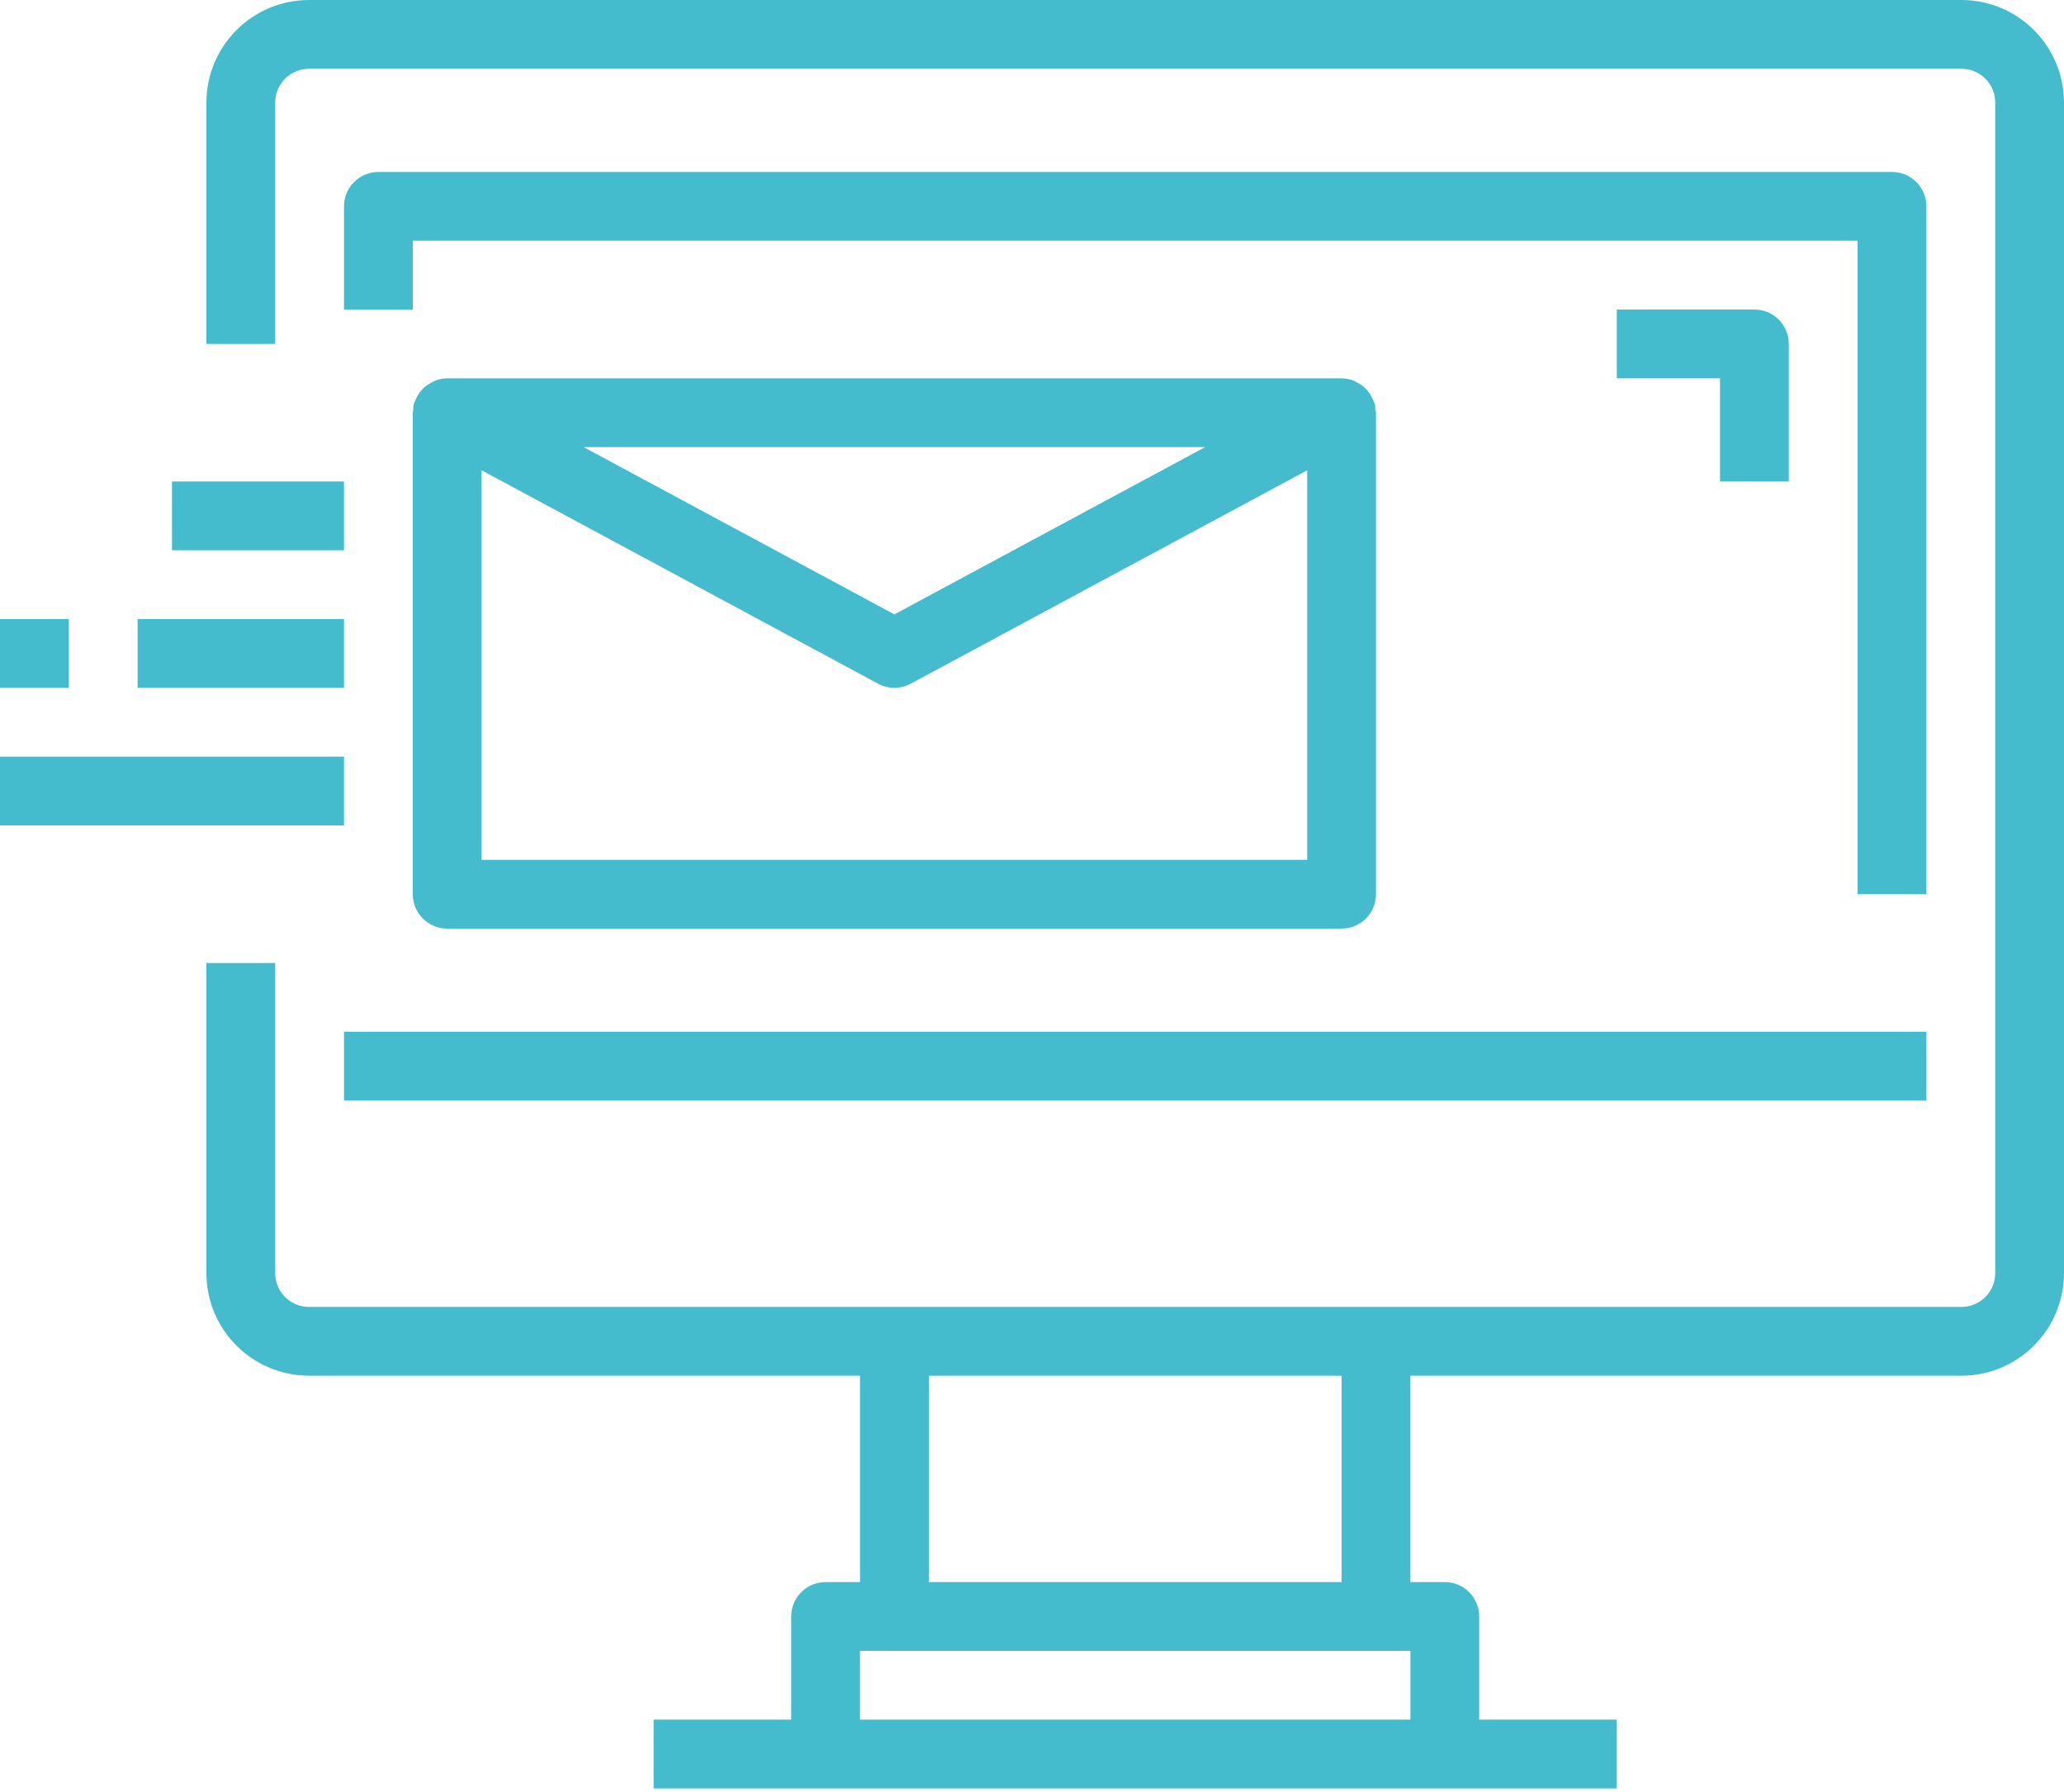
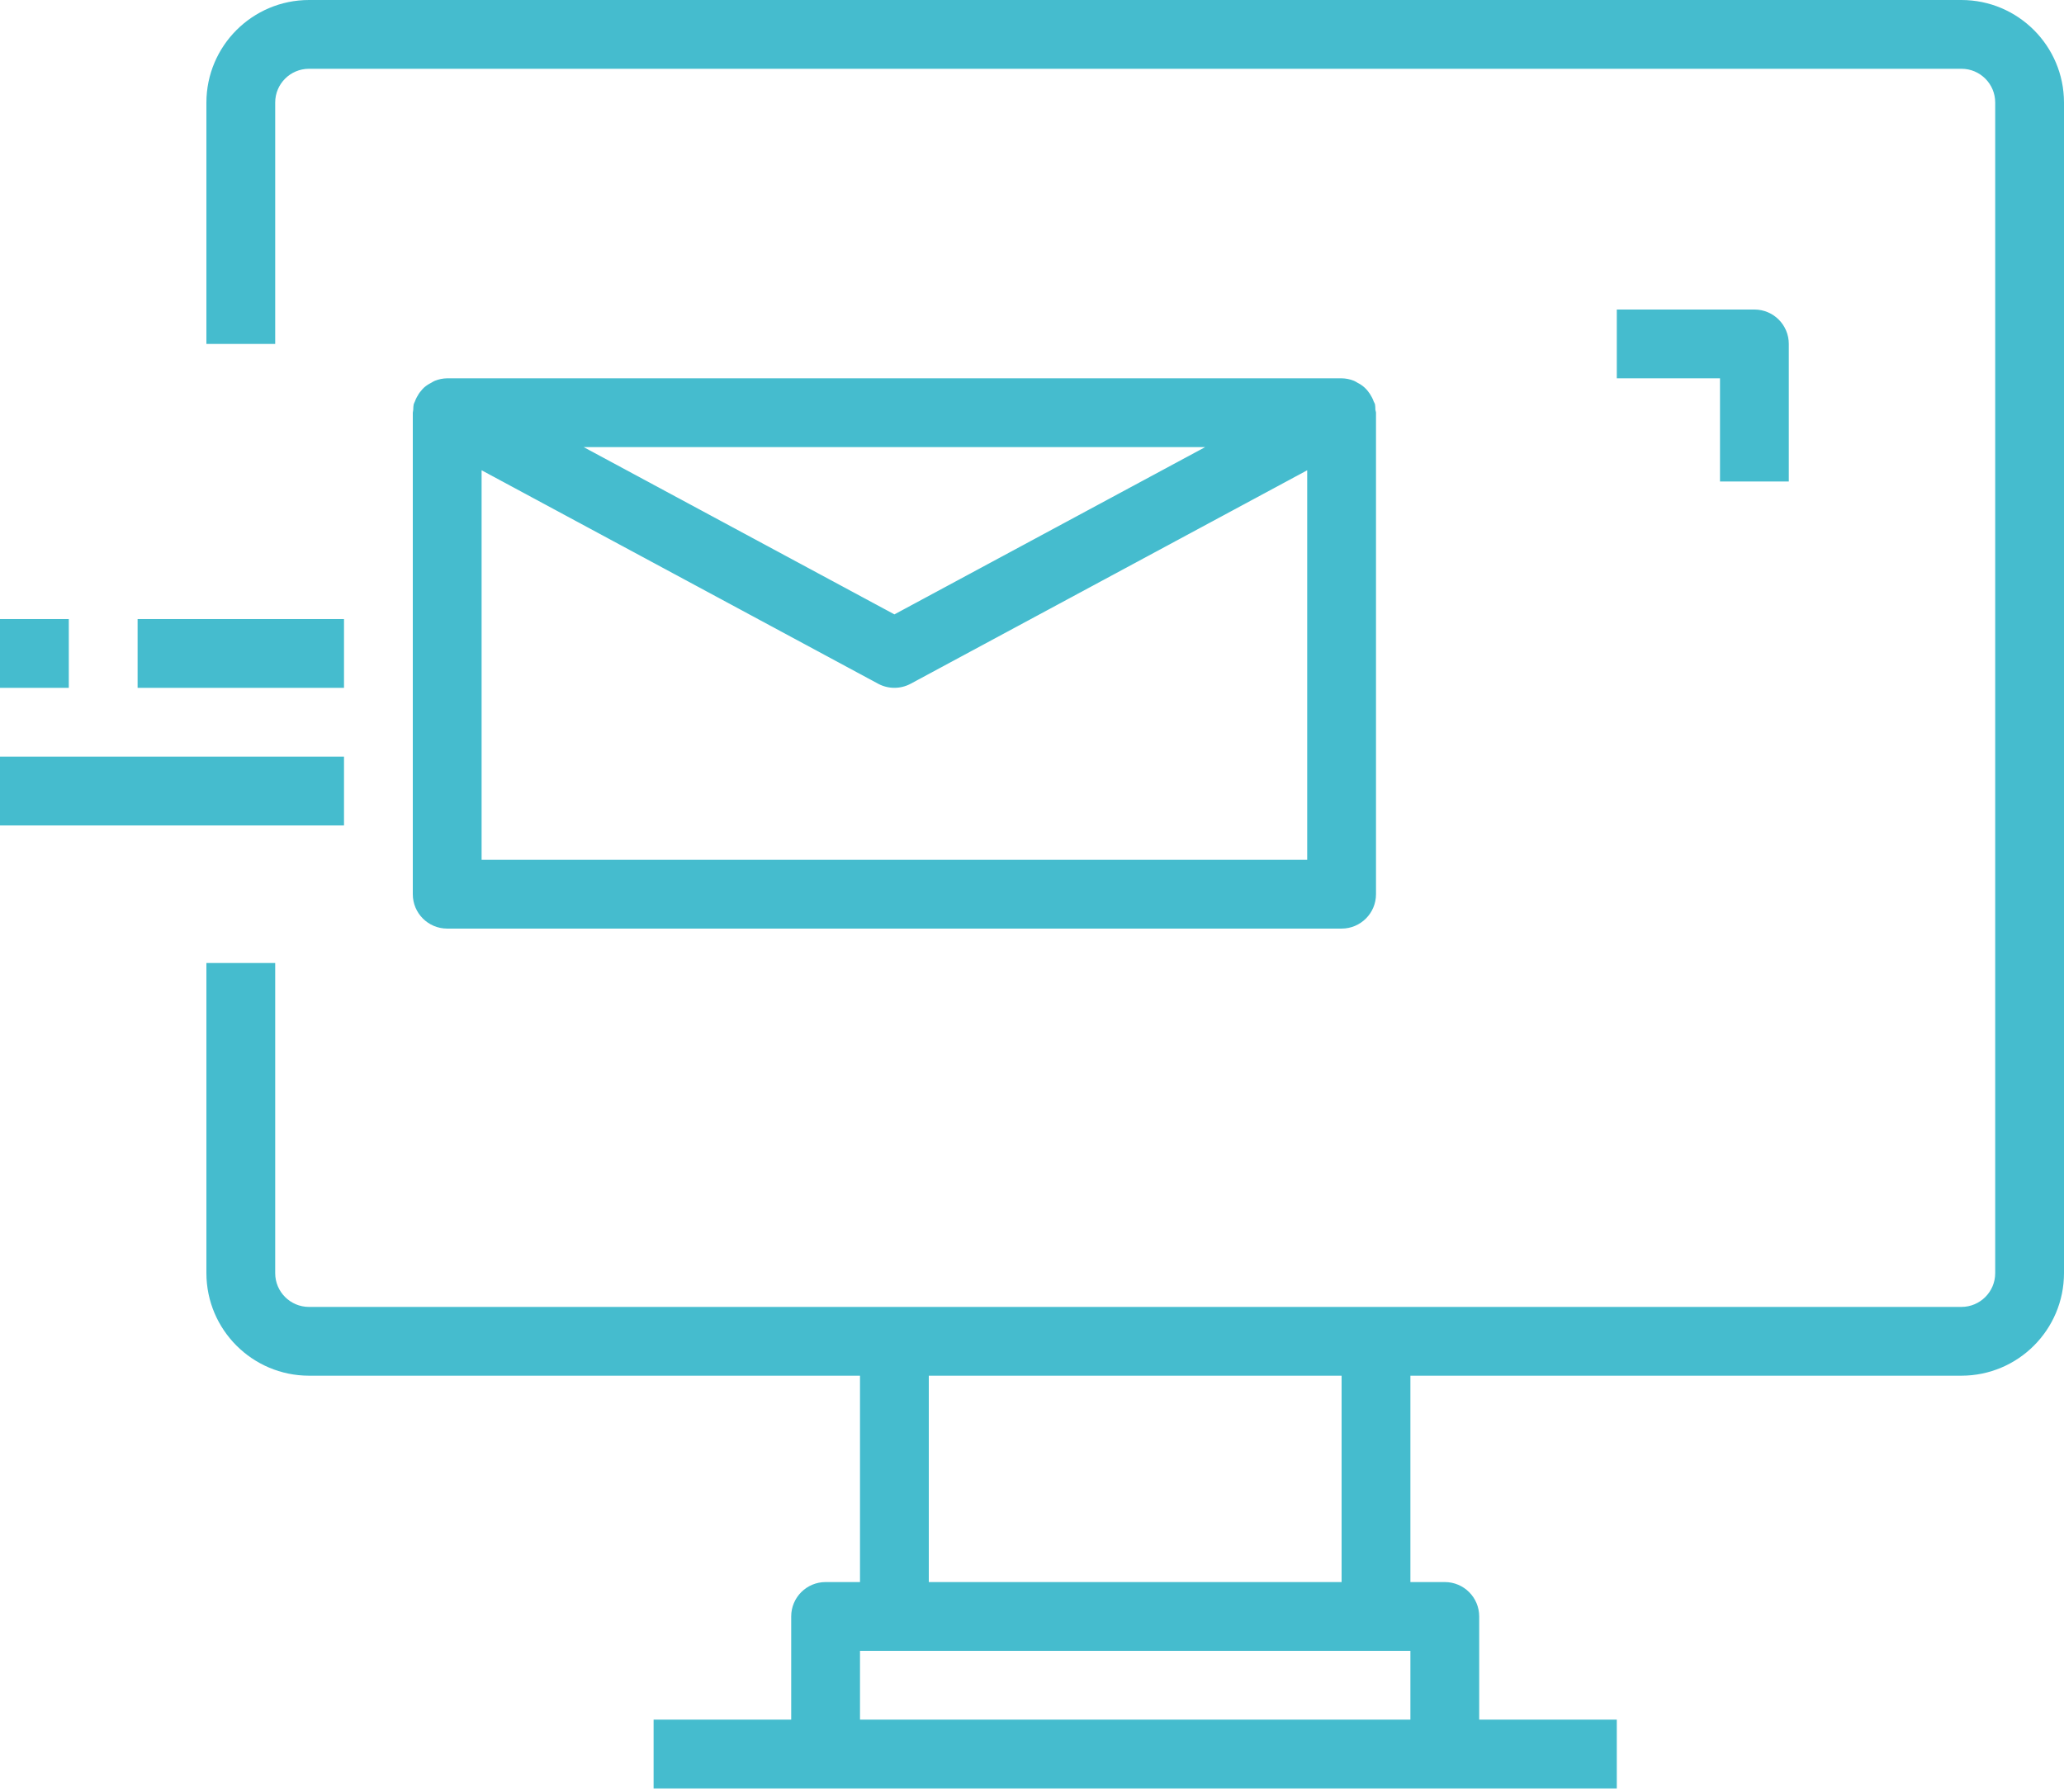
<svg xmlns="http://www.w3.org/2000/svg" width="100%" height="100%" viewBox="0 0 228 198" version="1.1" xml:space="preserve" style="fill-rule:evenodd;clip-rule:evenodd;stroke-linejoin:round;stroke-miterlimit:2;">
  <g transform="matrix(1,0,0,1,-1654,-59.201)">
    <path d="M1870.67,59.201L1688.13,59.201C1681.88,59.209 1676.81,64.275 1676.8,70.528L1676.8,97.201L1684.4,97.201L1684.4,70.528C1684.4,68.47 1686.07,66.802 1688.13,66.8L1870.68,66.8C1872.73,66.8 1874.4,68.468 1874.4,70.524L1874.4,199.872C1874.4,201.93 1872.73,203.598 1870.67,203.6L1688.13,203.6C1686.07,203.598 1684.4,201.93 1684.4,199.872L1684.4,165.6L1676.8,165.6L1676.8,199.872C1676.81,206.125 1681.88,211.191 1688.13,211.2L1749,211.2L1749,234L1745.2,234C1743.1,234 1741.4,235.702 1741.4,237.8L1741.4,249.2L1726.2,249.2L1726.2,256.8L1832.6,256.8L1832.6,249.2L1817.4,249.2L1817.4,237.8C1817.4,235.702 1815.7,234 1813.6,234L1809.8,234L1809.8,211.2L1870.67,211.2C1876.93,211.191 1881.99,206.125 1882,199.872L1882,70.524C1881.99,64.272 1876.92,59.207 1870.67,59.201ZM1756.6,211.2L1802.2,211.2L1802.2,234L1756.6,234L1756.6,211.2ZM1809.8,249.2L1749,249.2L1749,241.6L1809.8,241.6L1809.8,249.2Z" style="fill:rgb(69,188,206);fill-rule:nonzero;" />
  </g>
  <g transform="matrix(1,0,0,1,-1654,-59.201)">
-     <rect x="1692" y="173.2" width="174.8" height="7.6" style="fill:rgb(69,188,206);fill-rule:nonzero;" />
-   </g>
+     </g>
  <g transform="matrix(1,0,0,1,-1654,-59.201)">
-     <path d="M1863,78.201L1695.8,78.201C1693.7,78.201 1692,79.902 1692,82L1692,93.4L1699.6,93.4L1699.6,85.8L1859.2,85.8L1859.2,158L1866.8,158L1866.8,82C1866.8,79.902 1865.1,78.201 1863,78.201Z" style="fill:rgb(69,188,206);fill-rule:nonzero;" />
-   </g>
+     </g>
  <g transform="matrix(1,0,0,1,-1654,-59.201)">
    <path d="M1805.93,104.466C1805.93,104.266 1805.92,104.066 1805.89,103.869C1805.86,103.759 1805.79,103.66 1805.75,103.569C1805.69,103.397 1805.62,103.231 1805.53,103.071C1805.4,102.822 1805.25,102.589 1805.07,102.375C1804.96,102.241 1804.84,102.114 1804.71,101.996C1804.49,101.8 1804.24,101.633 1803.97,101.498C1803.84,101.415 1803.71,101.341 1803.57,101.277C1803.13,101.1 1802.67,101.006 1802.2,101L1703.4,101C1702.93,101.006 1702.47,101.1 1702.03,101.277C1701.89,101.341 1701.76,101.415 1701.63,101.498C1701.36,101.631 1701.1,101.798 1700.87,101.996C1700.74,102.114 1700.62,102.241 1700.52,102.375C1700.33,102.589 1700.18,102.822 1700.05,103.071C1699.96,103.23 1699.89,103.396 1699.83,103.565C1699.79,103.671 1699.73,103.759 1699.7,103.869C1699.66,104.067 1699.65,104.269 1699.65,104.469C1699.63,104.579 1699.61,104.689 1699.6,104.8L1699.6,158C1699.6,160.099 1701.3,161.8 1703.4,161.8L1802.2,161.8C1804.3,161.8 1806,160.099 1806,158L1806,104.8C1806,104.682 1805.94,104.583 1805.93,104.466ZM1787.13,108.6L1752.8,127.083L1718.47,108.6L1787.13,108.6ZM1798.4,154.2L1707.2,154.2L1707.2,111.161L1751,134.744C1752.12,135.349 1753.48,135.349 1754.6,134.744L1798.4,111.161L1798.4,154.2Z" style="fill:rgb(69,188,206);fill-rule:nonzero;" />
  </g>
  <g transform="matrix(1,0,0,1,-1654,-59.201)">
-     <rect x="1673" y="112.4" width="19" height="7.6" style="fill:rgb(69,188,206);fill-rule:nonzero;" />
-   </g>
+     </g>
  <g transform="matrix(1,0,0,1,-1654,-59.201)">
    <rect x="1654" y="127.6" width="7.6" height="7.6" style="fill:rgb(69,188,206);fill-rule:nonzero;" />
  </g>
  <g transform="matrix(1,0,0,1,-1654,-59.201)">
    <rect x="1669.2" y="127.6" width="22.8" height="7.6" style="fill:rgb(69,188,206);fill-rule:nonzero;" />
  </g>
  <g transform="matrix(1,0,0,1,-1654,-59.201)">
    <rect x="1654" y="142.8" width="38" height="7.6" style="fill:rgb(69,188,206);fill-rule:nonzero;" />
  </g>
  <g transform="matrix(1,0,0,1,-1654,-59.201)">
    <path d="M1847.8,93.4L1832.6,93.4L1832.6,101L1844,101L1844,112.4L1851.6,112.4L1851.6,97.201C1851.6,95.102 1849.9,93.4 1847.8,93.4Z" style="fill:rgb(69,188,206);fill-rule:nonzero;" />
  </g>
</svg>